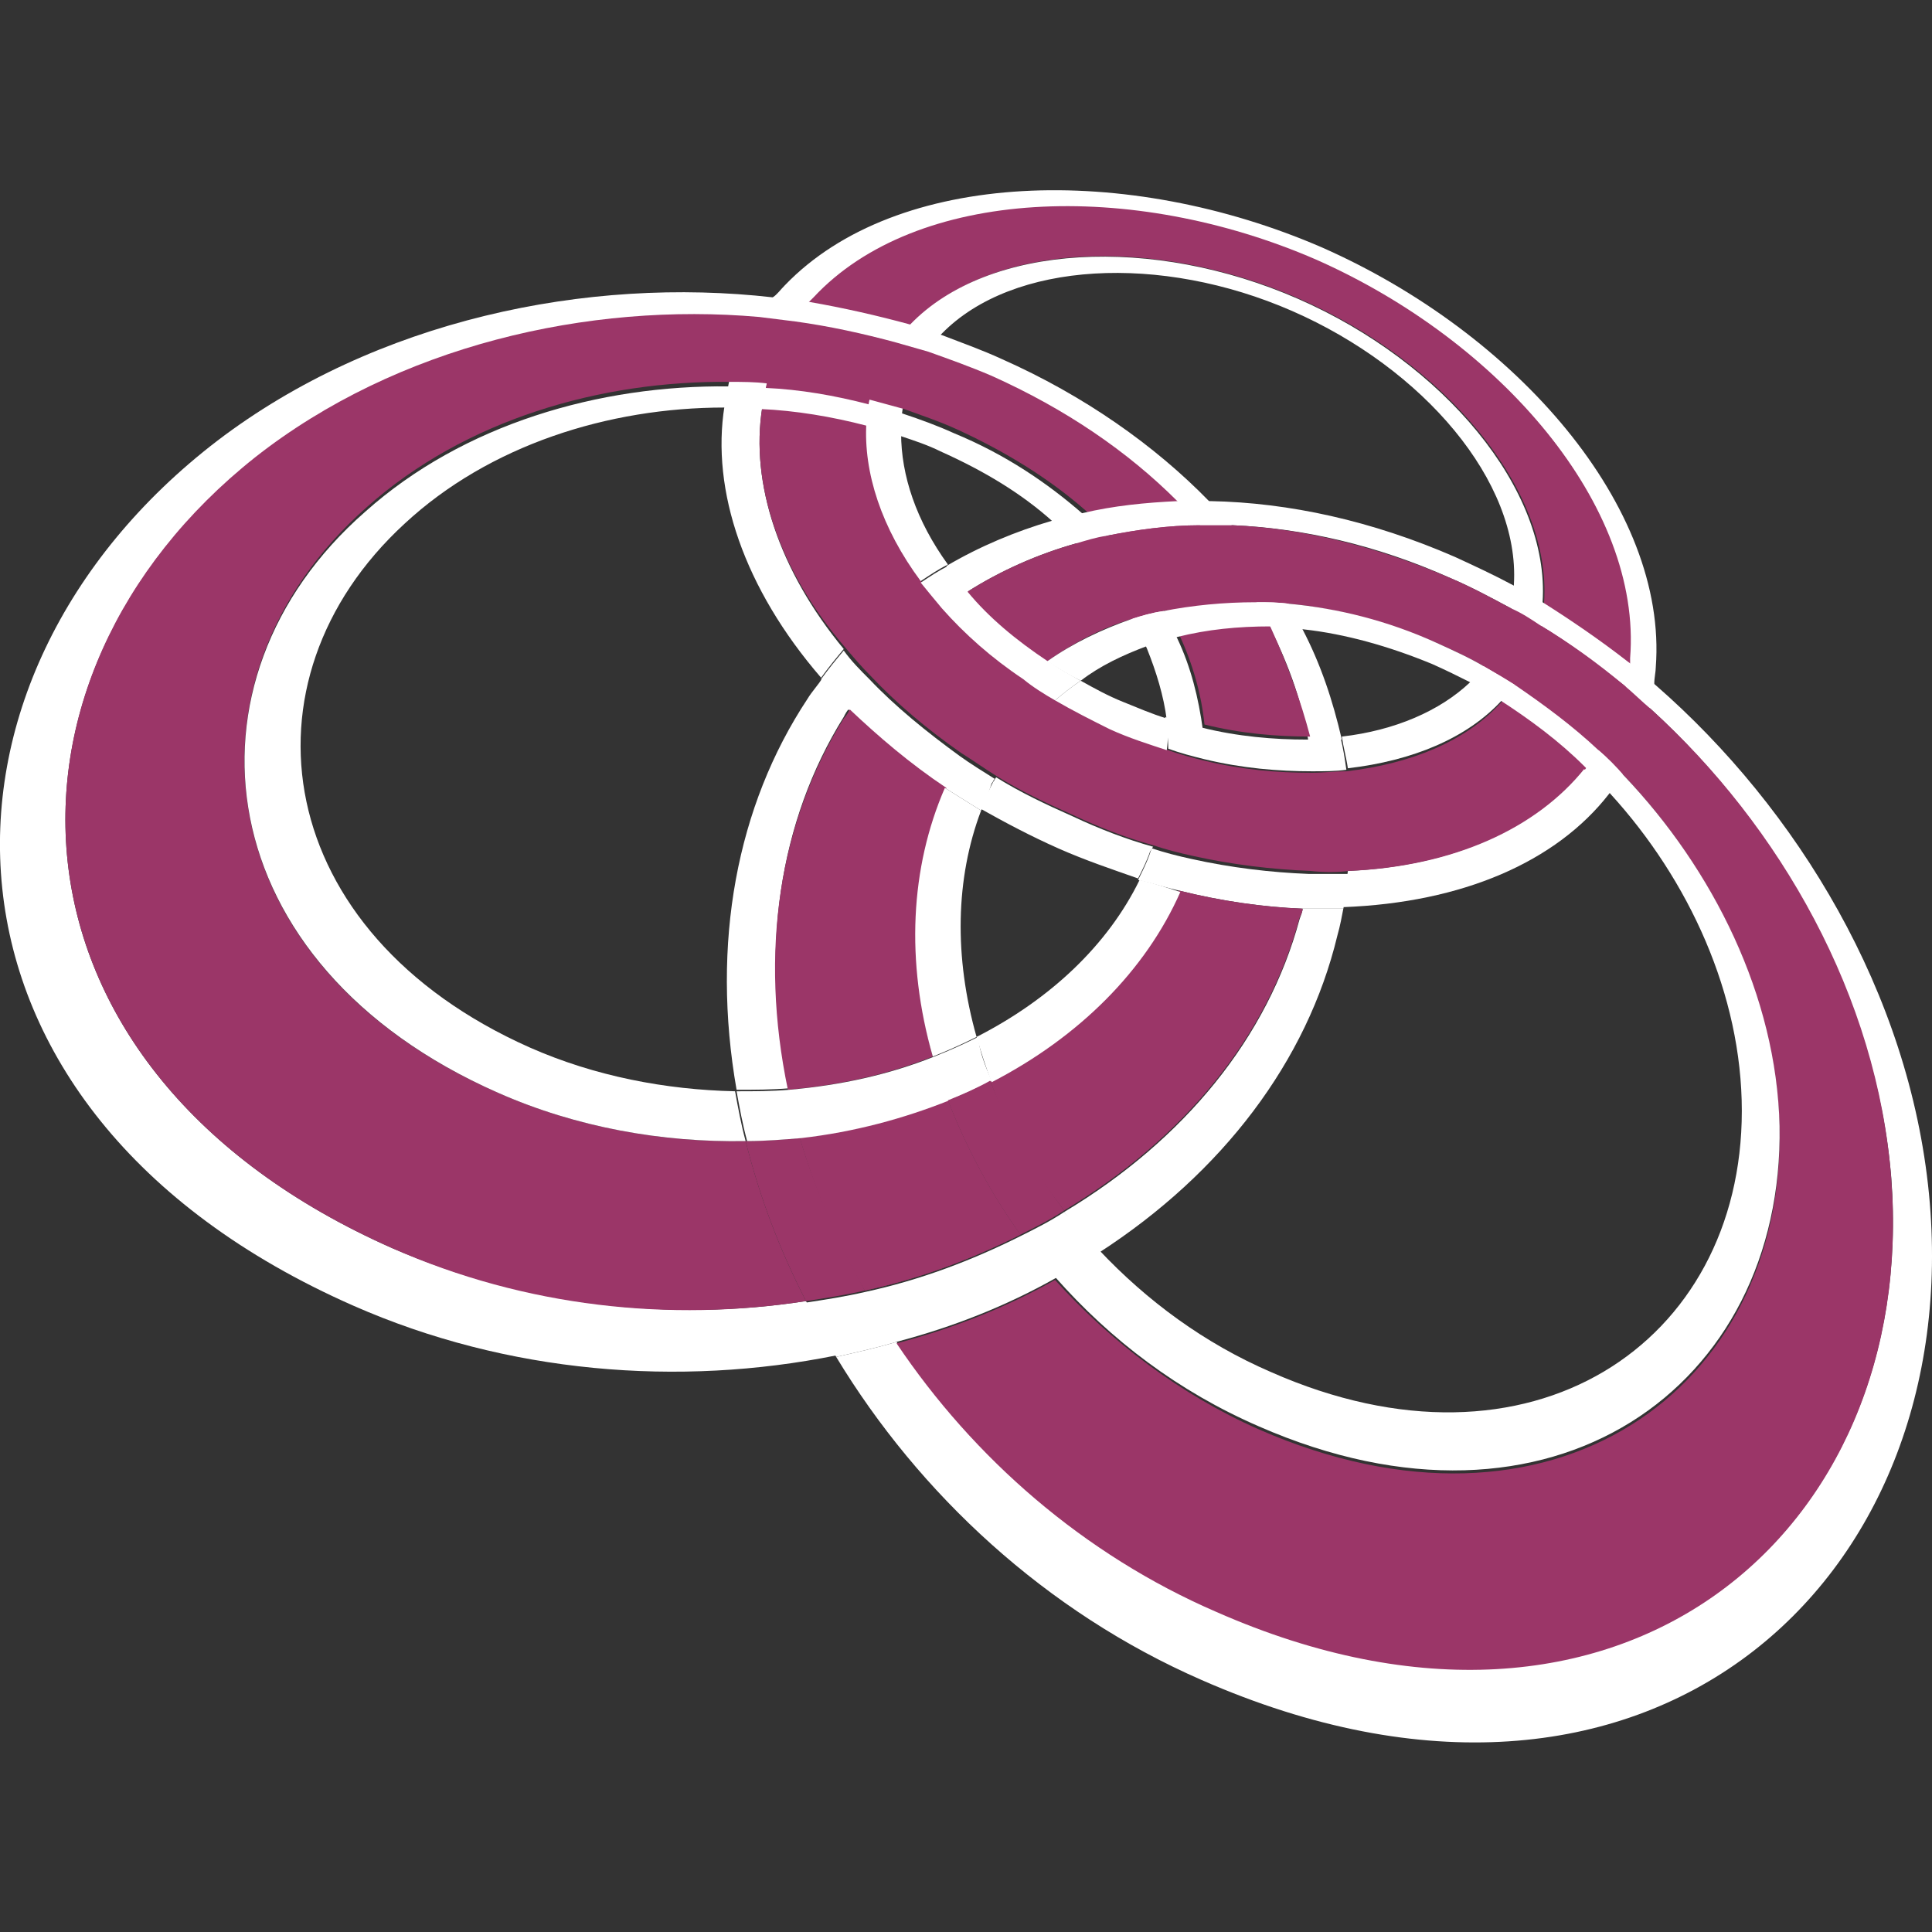
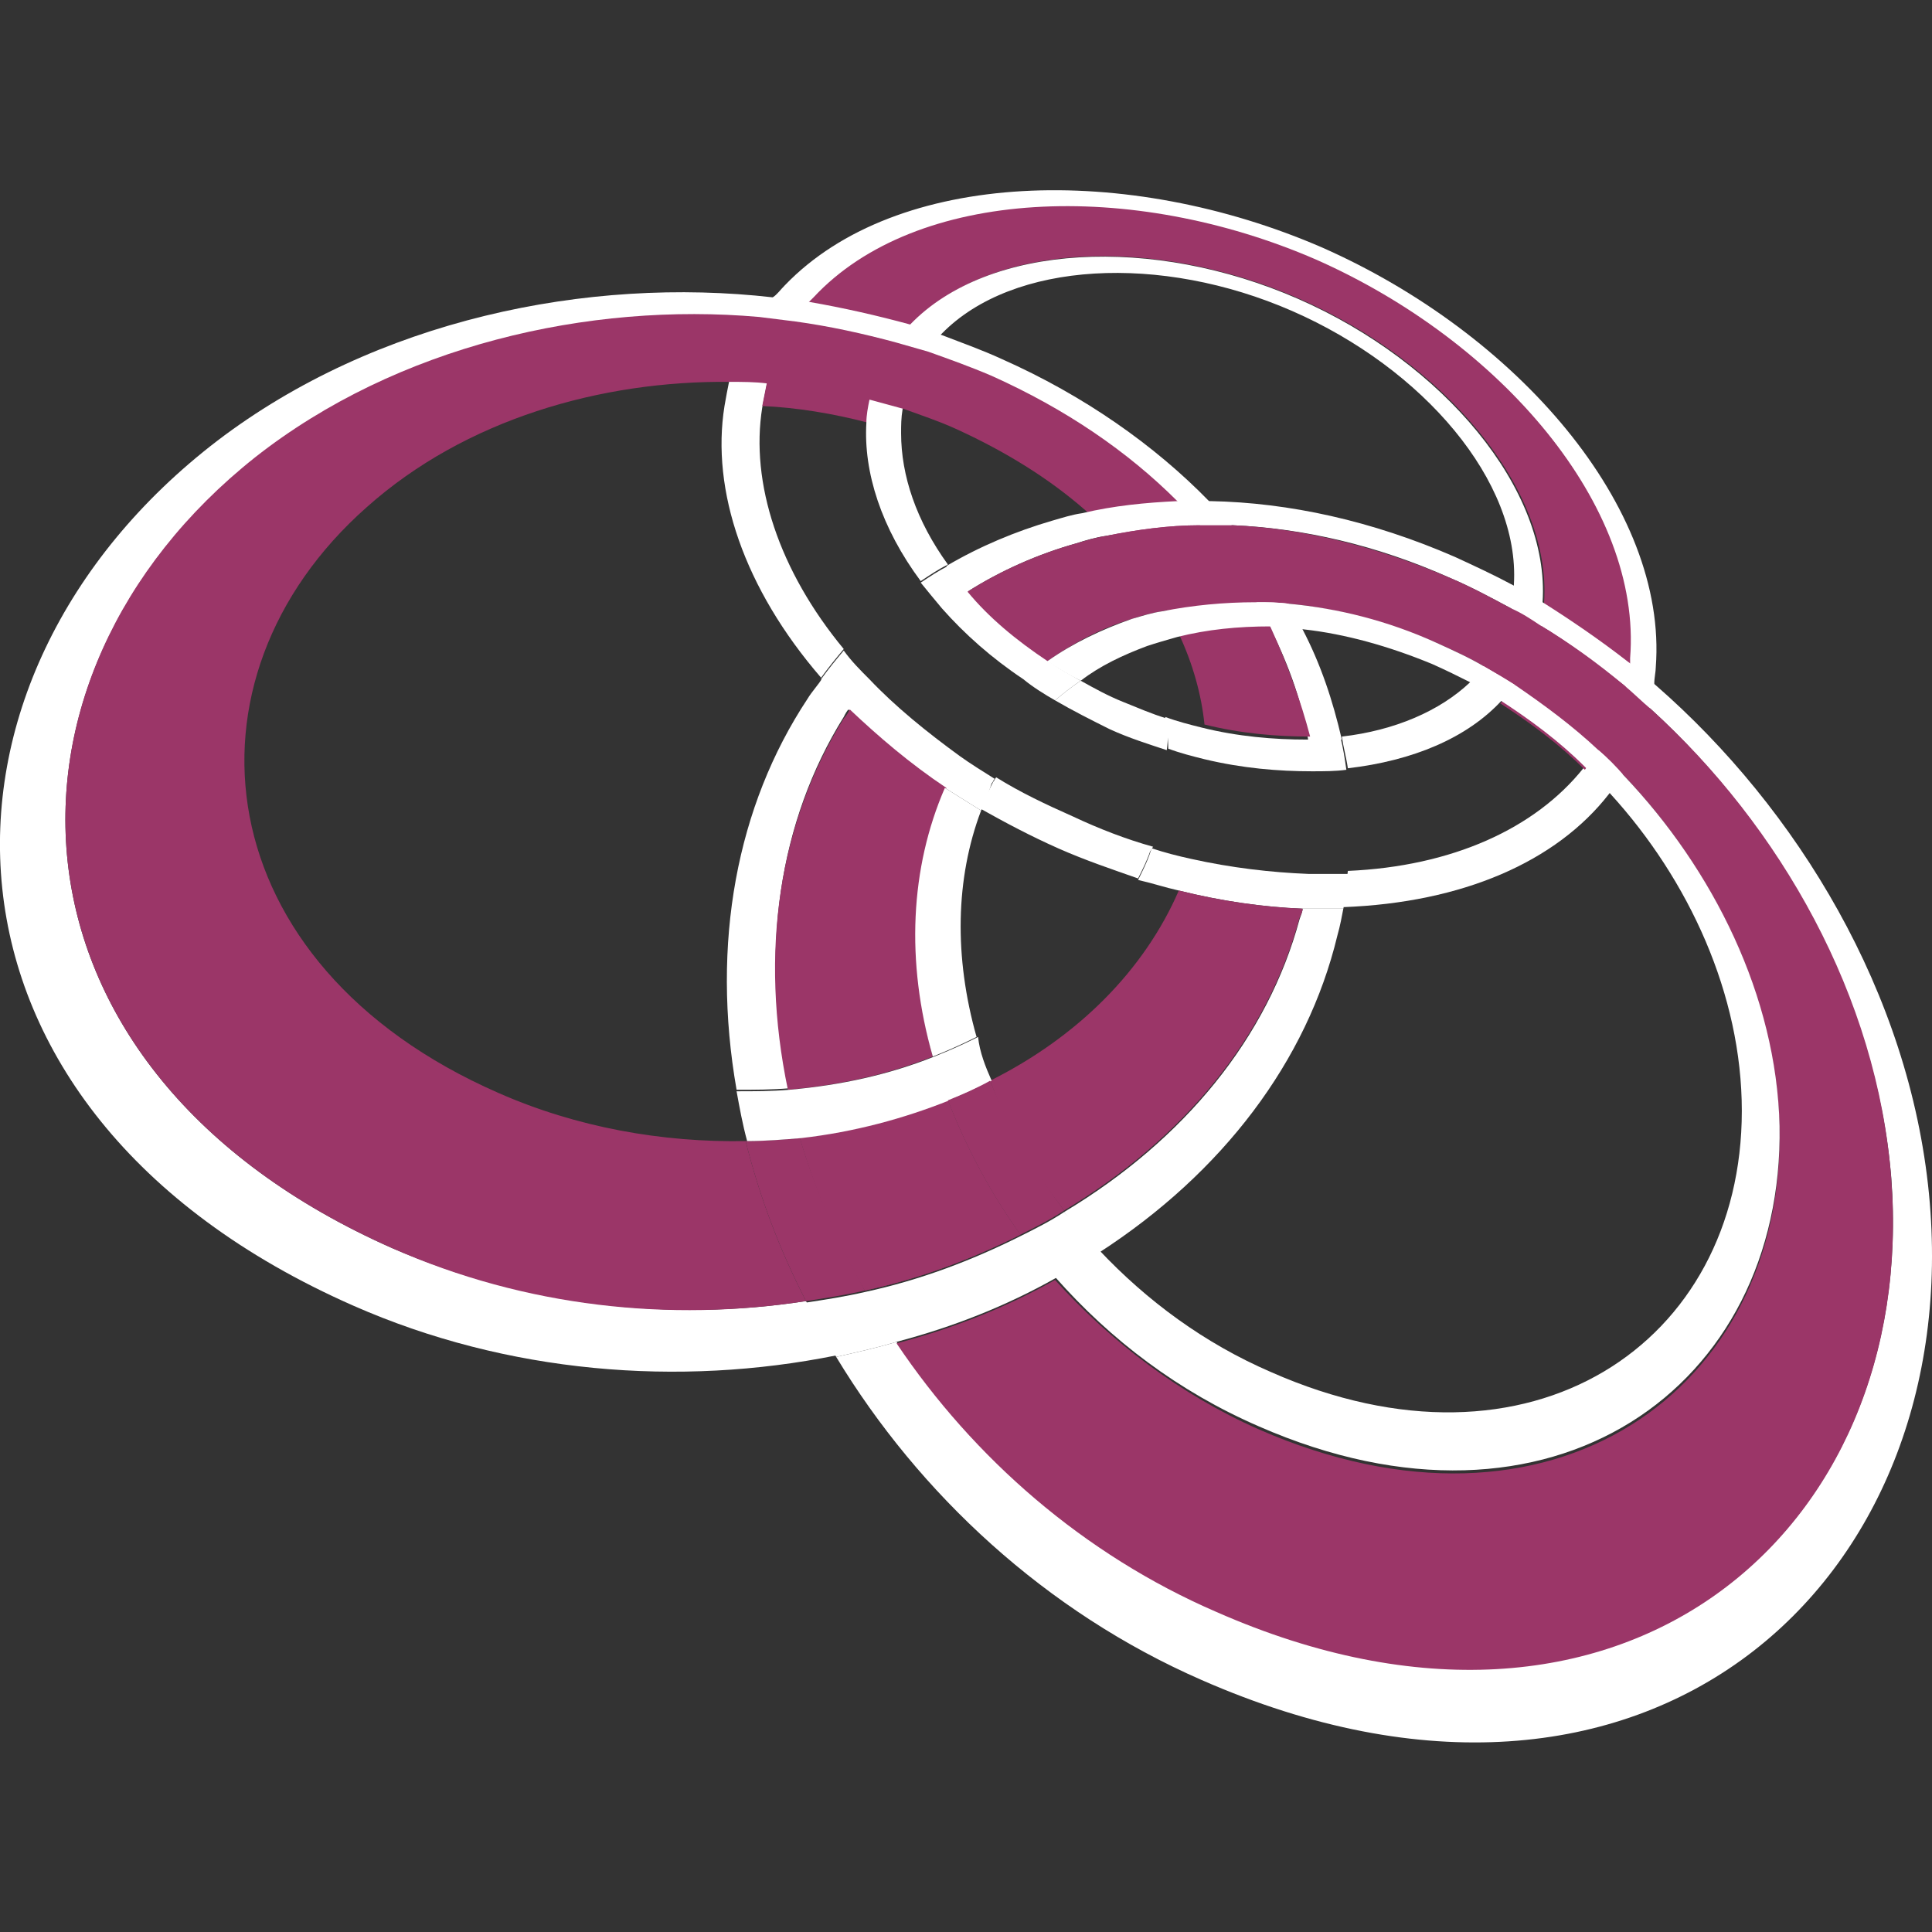
<svg xmlns="http://www.w3.org/2000/svg" version="1.1" id="レイヤー_1" x="0px" y="0px" viewBox="0 0 128 128" style="enable-background:new 0 0 128 128;" xml:space="preserve">
  <rect x="0" y="0" width="128" height="128" fill="#333333" stroke="none" />
  <style type="text/css">
	.st0{fill:#FFFFFF;}
	.st1{fill:#9B3668;}
</style>
  <g>
    <g>
      <path class="st0" d="M76.4,56.1c-1.8-0.5-3.6-1.2-5.3-2c-1.8-0.8-3.5-1.6-5.1-2.6c-0.1,0.1-0.1,0.2-0.2,0.3    c-0.3,0.6-0.6,1.2-0.8,1.8c1.6,0.9,3.3,1.8,5.1,2.6c1.8,0.8,3.6,1.4,5.3,2c0.3-0.6,0.6-1.2,0.8-1.8C76.3,56.3,76.3,56.2,76.4,56.1    z M87.6,16.4c-12.9-5.6-28.2-5.2-35.6,2.5c-0.3,0.3-0.5,0.6-0.8,0.8c-0.3,0.4-0.7,0.8-1,1.3c-0.9,1.3-1.5,2.8-1.9,4.3    c-0.1,0.5-0.2,1-0.3,1.6c-0.9,5.6,1.3,12.1,6.4,18c0.5-0.7,1-1.3,1.5-1.9C51.6,37.8,49.7,32,50.5,27c0.1-0.5,0.2-1,0.3-1.5    c0.4-1.5,1-2.9,1.9-4.2c0.3-0.4,0.6-0.8,0.9-1.2c0.1-0.1,0.2-0.2,0.3-0.3c6.7-7.3,21.1-7.9,33.3-2.5c12.2,5.3,21.6,16.3,20.7,26.2    c0,0.1,0,0.3,0,0.4c-0.1,0.5-0.1,1-0.3,1.5c-0.3,1.5-0.9,2.9-1.8,4.2c-0.3,0.4-0.6,0.9-0.9,1.3c-3.2,4-8.7,6.5-15.6,6.8    c-0.1,0.8-0.2,1.6-0.3,2.4c7.9-0.3,14.1-3,17.6-7.5c0.3-0.4,0.7-0.9,0.9-1.3c0.9-1.3,1.5-2.8,1.8-4.4c0.1-0.5,0.2-1,0.3-1.6    c0-0.4,0.1-0.8,0.1-1.1C110.5,33.6,100.5,22.1,87.6,16.4z" />
      <g>
        <path class="st1" d="M87.2,17.2c-12.2-5.3-26.5-4.8-33.3,2.5c-0.1,0.1-0.2,0.2-0.3,0.3c-0.3,0.4-0.7,0.8-0.9,1.2     c-0.9,1.3-1.5,2.7-1.9,4.2c-0.1,0.5-0.2,1-0.3,1.5c2.3,0.1,4.7,0.5,7,1.1c0-0.5,0.1-1,0.2-1.5c0.3-1.4,0.9-2.7,1.8-3.9     c0.1-0.1,0.2-0.3,0.3-0.4c0.2-0.3,0.4-0.5,0.6-0.7c5.2-5.5,16.1-5.9,25.7-1.7c9.6,4.2,16.7,12.6,16.2,20.1c0,0.3,0,0.7-0.1,1     c0,0.2,0,0.3-0.1,0.5c-0.3,1.5-0.9,2.8-1.7,4c-0.3,0.4-0.6,0.8-1,1.2c2,1.3,3.9,2.7,5.6,4.4c0.3-0.4,0.6-0.8,0.9-1.3     c0.8-1.3,1.4-2.7,1.8-4.2c0.1-0.5,0.2-1,0.3-1.5c0-0.1,0-0.3,0-0.4C108.8,33.5,99.4,22.6,87.2,17.2z" />
      </g>
-       <path class="st1" d="M105,50.9c-3.2,4-8.7,6.5-15.6,6.8c-0.8,0.1-1.7,0.1-2.6,0c-2.5-0.1-5.1-0.4-7.8-1c-0.9-0.2-1.7-0.4-2.6-0.7    c-1.8-0.5-3.6-1.2-5.3-2c-1.8-0.8-3.5-1.6-5.1-2.6c-0.8-0.5-1.5-1-2.3-1.5c-2.3-1.6-4.3-3.3-6-5.1c-0.6-0.6-1.2-1.3-1.7-1.9    C51.6,37.8,49.7,32,50.5,27c2.3,0.1,4.7,0.5,7,1.1c-0.2,3.3,1,7,3.6,10.5l0,0c0.4,0.6,0.9,1.2,1.4,1.7c1.5,1.7,3.3,3.3,5.4,4.7    c0.7,0.5,1.4,0.9,2.1,1.4c1.2,0.7,2.4,1.3,3.6,1.9c1.3,0.6,2.6,1,3.8,1.4c0.8,0.3,1.6,0.5,2.4,0.7c2.5,0.6,4.8,0.8,7.1,0.8    c0.8,0,1.5-0.1,2.3-0.1l0,0c4.3-0.5,7.9-2,10.2-4.5C101.4,47.8,103.3,49.3,105,50.9z" />
      <path class="st0" d="M77.3,47.6c-1-0.3-1.9-0.7-2.9-1.1c-1-0.4-1.9-0.9-2.8-1.4c-0.6,0.4-1.1,0.8-1.7,1.3c1.2,0.7,2.4,1.3,3.6,1.9    c1.3,0.6,2.6,1,3.8,1.4C77.4,49,77.4,48.3,77.3,47.6z M102.2,39.9c0.5-7.5-6.6-15.9-16.2-20.1c-9.6-4.2-20.5-3.7-25.7,1.7    c-0.2,0.2-0.4,0.5-0.6,0.7c-0.1,0.1-0.2,0.3-0.3,0.4c-0.9,1.2-1.5,2.5-1.8,3.9c-0.1,0.5-0.2,1-0.2,1.5c-0.2,3.3,1,7,3.6,10.5    c0.6-0.4,1.2-0.8,1.8-1.1c-2.1-2.9-3.1-5.9-3.1-8.7c0-0.5,0-1,0.1-1.6c0.2-1.4,0.8-2.7,1.7-3.9c0-0.1,0.1-0.1,0.1-0.2    c0.2-0.3,0.5-0.6,0.8-0.9c4.7-4.8,14.5-5.3,23.2-1.5c8.7,3.8,15.1,11.3,14.7,18.1c0,0.4-0.1,0.8-0.1,1.2c0,0.1,0,0.1,0,0.2    c-0.3,1.5-0.9,2.8-1.8,3.9c-0.3,0.4-0.7,0.8-1,1.2c-2,1.9-5,3.2-8.5,3.6c0.1,0.7,0.3,1.4,0.4,2.1c4.3-0.5,7.9-2,10.2-4.5    c0.3-0.4,0.7-0.8,1-1.2c0.8-1.2,1.4-2.5,1.7-4c0-0.2,0.1-0.3,0.1-0.5C102.2,40.6,102.2,40.3,102.2,39.9z" />
    </g>
    <g>
      <path class="st0" d="M89,60.2c-0.9,0-1.8,0-2.7,0c0,0.2-0.1,0.4-0.2,0.7c-2.1,7.8-7.6,14.6-15.6,19.4c0.7,0.9,1.5,1.8,2.3,2.7    c8.2-5.3,13.8-12.7,15.8-21C88.8,61.3,88.9,60.7,89,60.2z M86.3,41.7c-0.3-0.6-0.6-1.2-1-1.8c-1-1.8-2.3-3.5-3.7-5.1    c-0.5-0.5-1-1.1-1.5-1.6c-3.6-3.7-8.3-7-13.7-9.4c-1.3-0.6-2.7-1.1-4-1.6c-0.7-0.2-1.4-0.5-2.1-0.7c-2.2-0.6-4.4-1.1-6.7-1.5    c-0.8-0.1-1.6-0.2-2.4-0.3c-12.3-1.4-26.3,1.5-36.8,9.5C-6.1,44.9-6.1,73.5,23.4,86.5C33.6,91,45,91.9,55.4,89.8    c-0.7-1.2-1.4-2.4-2-3.6c-9,1.4-18.6,0.3-27.4-3.5C-0.7,70.9-1.5,44.9,16.9,30.4C26.3,23,39,20.1,50.3,21.1    c0.8,0.1,1.6,0.2,2.4,0.3c2.3,0.3,4.5,0.8,6.7,1.4c0.7,0.2,1.4,0.4,2.1,0.6c1.4,0.5,2.8,1,4.2,1.6c4.9,2.1,9,5,12.3,8.3    c0.5,0.5,1,1,1.5,1.6c1.4,1.6,2.6,3.3,3.7,5c0.3,0.6,0.7,1.2,1,1.8c1.2,2.4,2.1,4.9,2.5,7.5c0.7,0,1.5-0.1,2.2-0.2    C88.3,46.4,87.5,44,86.3,41.7z" />
      <path class="st0" d="M89,60.2c-0.9,0-1.8,0-2.7,0c-2.6-0.1-5.4-0.5-8.2-1.2c-0.9-0.2-1.8-0.5-2.7-0.7c0.3-0.6,0.6-1.2,0.8-1.8    c0-0.1,0.1-0.2,0.1-0.3c0.9,0.3,1.7,0.5,2.6,0.7c2.7,0.6,5.3,0.9,7.8,1c0.9,0,1.7,0,2.6,0C89.3,58.5,89.2,59.4,89,60.2z" />
      <path class="st0" d="M89.2,51L89.2,51c-0.7,0.1-1.5,0.1-2.3,0.1c-2.2,0-4.6-0.2-7.1-0.8c-0.8-0.2-1.6-0.4-2.4-0.7    c0-0.7-0.1-1.4-0.2-2.1c0.8,0.3,1.6,0.5,2.4,0.7c2.4,0.6,4.8,0.8,7,0.8c0.7,0,1.5-0.1,2.2-0.2C89,49.6,89.1,50.3,89.2,51z" />
      <g>
        <path class="st1" d="M62.8,72.9c-3,1.2-6.3,2.1-9.8,2.5c1,3.4,2.4,6.8,4.3,10.1c3.7-0.8,7.1-2.1,10.3-3.7     C65.6,79,64,76,62.8,72.9z M86.3,60.2c-2.6-0.1-5.4-0.5-8.2-1.2c-2.3,5.3-6.7,9.7-12.5,12.6c1.1,3,2.8,5.9,4.9,8.6     c8-4.8,13.5-11.6,15.6-19.4C86.2,60.6,86.3,60.4,86.3,60.2z M84.2,41.6c-0.3-0.6-0.6-1.2-1-1.8c-1-1.8-2.3-3.5-3.7-5     c-0.5-0.5-1-1.1-1.5-1.6c-3.3-3.3-7.4-6.1-12.3-8.3c-1.4-0.6-2.8-1.1-4.2-1.6c-0.7-0.2-1.4-0.4-2.1-0.6c-2.2-0.6-4.5-1.1-6.7-1.4     c-0.8-0.1-1.6-0.2-2.4-0.3c-11.3-1-24,1.9-33.4,9.3C-1.5,44.9-0.7,70.9,26,82.7c8.8,3.9,18.4,4.9,27.4,3.5c-1.8-3.5-3.1-7-4-10.6     c-5.5,0.1-11.2-0.9-16.4-3.2c-19.4-8.5-21.6-27.4-8.7-38.8c6.5-5.8,15.5-8.4,24.1-8.3c0.8,0,1.6,0,2.4,0.1     c2.3,0.2,4.6,0.6,6.9,1.1c0.7,0.2,1.5,0.4,2.2,0.6c1.1,0.4,2.3,0.8,3.4,1.3c3.3,1.5,6.2,3.3,8.6,5.4c0.5,0.5,1.1,1,1.6,1.5     c1.5,1.5,2.7,3.2,3.7,4.9c0.3,0.6,0.7,1.2,0.9,1.8c0.9,1.9,1.5,4,1.7,6c2.4,0.6,4.8,0.8,7,0.8C86.2,46.5,85.3,44,84.2,41.6z" />
      </g>
-       <path class="st0" d="M75.5,58.3c-2.1,4.3-5.9,7.9-10.8,10.4c0.3,1,0.6,2,1,3c5.8-3,10.2-7.4,12.5-12.6    C77.3,58.8,76.4,58.5,75.5,58.3z M78,42.3c-0.3-0.6-0.6-1.2-0.9-1.8c-1-1.7-2.2-3.4-3.7-4.9c-0.5-0.5-1-1-1.6-1.5    c-2.4-2.1-5.2-4-8.6-5.4c-1.1-0.5-2.2-0.9-3.4-1.3c-0.7-0.2-1.5-0.5-2.2-0.6c-2.3-0.6-4.6-1-6.9-1.1c-0.8-0.1-1.6-0.1-2.4-0.1    c-8.6-0.1-17.6,2.5-24.1,8.3C11.4,45.1,13.7,63.9,33,72.4c5.2,2.3,10.9,3.3,16.4,3.2c-0.3-1.1-0.5-2.2-0.7-3.3    c-4.6-0.1-9.3-1-13.6-2.9C18,61.8,15.5,45.1,26.8,34.7C32.4,29.5,40.3,27,48,27c0.8,0,1.6,0,2.4,0.1c2.3,0.1,4.7,0.5,7,1.1    c0.8,0.2,1.5,0.4,2.3,0.7c0.9,0.3,1.8,0.6,2.6,1c2.9,1.3,5.4,2.8,7.5,4.7c0.6,0.5,1.1,1,1.6,1.5c1.5,1.5,2.8,3.2,3.7,5    c0.3,0.6,0.6,1.2,0.9,1.9c0.6,1.5,1.1,3.1,1.3,4.7c0.8,0.3,1.6,0.5,2.4,0.7C79.4,46.2,78.9,44.2,78,42.3z" />
    </g>
    <g>
      <path class="st0" d="M109.7,45.4c-0.6-0.5-1.2-1.1-1.9-1.6c-1.8-1.4-3.7-2.7-5.6-3.9c-0.6-0.4-1.3-0.7-1.9-1.1    c-1.3-0.7-2.6-1.3-3.9-1.9c-5.5-2.4-11-3.6-16.2-3.7c-0.7,0-1.5,0-2.2,0c-2.1,0.1-4.2,0.3-6.3,0.8c-0.7,0.1-1.3,0.3-2,0.5    c-2.4,0.7-4.8,1.7-7,3c0.4,0.6,0.9,1.2,1.4,1.7c2.2-1.4,4.7-2.5,7.2-3.2c0.6-0.2,1.3-0.4,2-0.5c2-0.4,4.1-0.7,6.2-0.7    c0.7,0,1.4,0,2.2,0c4.6,0.2,9.5,1.3,14.4,3.5c1.4,0.6,2.7,1.3,4,2c0.6,0.4,1.3,0.7,1.9,1.1c2,1.2,3.8,2.6,5.6,4    c0.6,0.5,1.2,1.1,1.8,1.6c8.4,7.7,14.9,19,15.9,31c1.8,23.5-17.9,40.5-44.7,28.7c-8.8-3.9-16.1-10.3-21.2-17.8    c-1.3,0.4-2.7,0.7-4,1c5.5,9.1,13.9,16.9,24.2,21.4c29.6,13,50.7-6.5,48.2-32.2C126.5,65.8,119.1,53.6,109.7,45.4z M55.9,47.5    c0.1-0.2,0.2-0.4,0.4-0.6c-0.6-0.6-1.3-1.3-1.8-2c-0.3,0.5-0.7,0.9-1,1.4c-4.7,7.1-6.4,16.2-4.7,25.9c1.2,0,2.3,0,3.5-0.1    C50.3,63.1,51.6,54.4,55.9,47.5z" />
      <path class="st0" d="M65,53.7c-0.8-0.5-1.6-1-2.4-1.5c-2.4-1.6-4.5-3.4-6.4-5.2c-0.6-0.6-1.3-1.3-1.8-2c0.5-0.7,1-1.3,1.5-1.9    c0.5,0.7,1.1,1.3,1.7,1.9c1.7,1.8,3.8,3.5,6,5.1c0.7,0.5,1.5,1,2.3,1.5c-0.1,0.1-0.1,0.2-0.2,0.3C65.5,52.5,65.3,53.1,65,53.7z" />
      <path class="st0" d="M71.6,45.1c-0.6,0.4-1.1,0.8-1.7,1.3c-0.7-0.4-1.5-0.9-2.1-1.4c-2.1-1.4-3.9-3-5.4-4.7    c-0.5-0.6-1-1.2-1.4-1.7l0,0c0.6-0.4,1.2-0.8,1.8-1.1c0.4,0.6,0.9,1.2,1.4,1.7c1.4,1.7,3.2,3.2,5.3,4.6    C70.1,44.3,70.9,44.7,71.6,45.1z" />
      <path class="st0" d="M72.8,82.9c-0.9,0.6-1.9,1.2-2.9,1.8c-3.2,1.8-6.7,3.2-10.5,4.2c-1.3,0.4-2.7,0.7-4,1c-0.7-1.2-1.4-2.4-2-3.6    c1.3-0.2,2.6-0.4,3.9-0.7c3.7-0.8,7.1-2.1,10.3-3.7c1-0.5,2-1,2.9-1.6C71.3,81.1,72,82,72.8,82.9z" />
      <path class="st1" d="M57.3,85.5c-1.3,0.3-2.6,0.5-3.9,0.7c-1.8-3.5-3.1-7-4-10.6c1.2,0,2.4-0.1,3.6-0.2    C54,78.8,55.5,82.2,57.3,85.5z" />
      <g>
        <path class="st1" d="M62.8,72.9c-3,1.2-6.3,2.1-9.8,2.5c1,3.4,2.4,6.8,4.3,10.1c3.7-0.8,7.1-2.1,10.3-3.7     C65.6,79,64,76,62.8,72.9z M109.4,47c-0.6-0.5-1.2-1.1-1.8-1.6c-1.8-1.5-3.6-2.8-5.6-4c-0.6-0.4-1.2-0.8-1.9-1.1     c-1.3-0.7-2.6-1.4-4-2c-4.9-2.1-9.8-3.3-14.4-3.5c-0.7,0-1.4,0-2.2,0c-2.1,0-4.2,0.3-6.2,0.7c-0.7,0.1-1.3,0.3-2,0.5     c-2.5,0.7-5,1.8-7.2,3.2c1.4,1.7,3.2,3.2,5.3,4.6c1.7-1.2,3.6-2.2,5.6-2.8c0.6-0.2,1.3-0.4,2-0.5c2-0.5,4-0.7,6.2-0.6     c0.7,0,1.4,0,2.2,0.1c3.2,0.3,6.5,1.2,9.8,2.6c1.1,0.5,2.2,1,3.2,1.6c0.7,0.4,1.3,0.8,2,1.2c2,1.3,3.8,2.7,5.5,4.3     c0.6,0.5,1.2,1.1,1.7,1.7c5.9,6.2,10.1,14.7,10.3,23.4c0.3,17.3-15.1,28.4-34.5,19.9c-5.2-2.3-9.8-5.8-13.5-9.9     c-3.2,1.8-6.7,3.2-10.5,4.2c5.1,7.6,12.4,14,21.2,17.8c26.8,11.8,46.5-5.3,44.7-28.7C124.4,66,117.9,54.7,109.4,47z M62.7,52.2     c-2.4-1.6-4.5-3.4-6.4-5.2c-0.1,0.2-0.2,0.4-0.4,0.6c-4.3,6.9-5.6,15.5-3.7,24.6c3.4-0.3,6.6-1,9.6-2.2     C60.1,63.7,60.3,57.5,62.7,52.2z" />
      </g>
      <path class="st0" d="M65,53.7c-0.8-0.5-1.6-1-2.4-1.5c-2.3,5.3-2.6,11.5-0.8,17.8c1-0.4,1.9-0.8,2.9-1.3    C63.2,63.4,63.3,58.2,65,53.7z M107.6,51.4c-0.6-0.6-1.1-1.2-1.7-1.7c-1.7-1.6-3.6-3-5.5-4.3c-0.6-0.4-1.3-0.8-2-1.2    c-1-0.6-2.1-1.1-3.2-1.6c-3.3-1.5-6.6-2.3-9.8-2.6c-0.7-0.1-1.4-0.1-2.2-0.1c-2.1,0-4.2,0.2-6.2,0.6c-0.7,0.1-1.3,0.3-2,0.5    c-2,0.7-3.9,1.6-5.6,2.8c0.7,0.5,1.4,0.9,2.2,1.3c1.3-1,2.8-1.7,4.4-2.3c0.6-0.2,1.3-0.4,2-0.6c2-0.5,4-0.7,6.2-0.7    c0.7,0,1.4,0.1,2.2,0.2c2.7,0.3,5.6,1.1,8.5,2.3c0.9,0.4,1.7,0.8,2.5,1.2c0.7,0.4,1.4,0.8,2,1.2c2,1.3,3.9,2.7,5.6,4.4    c0.6,0.6,1.2,1.2,1.7,1.8c5.2,5.7,8.7,13.3,8.7,21c0,15.4-14,24.9-31.2,17.3c-4.4-1.9-8.2-4.7-11.4-8.1c-0.9,0.6-1.9,1.2-2.9,1.8    c3.7,4.2,8.2,7.6,13.5,9.9c19.4,8.5,34.8-2.6,34.5-19.9C117.7,66,113.5,57.6,107.6,51.4z" />
      <path class="st0" d="M65.7,71.6c-0.9,0.5-1.9,0.9-2.8,1.3c-3,1.2-6.3,2.1-9.8,2.5c-1.2,0.1-2.4,0.2-3.6,0.2    c-0.3-1.1-0.5-2.2-0.7-3.3c1.2,0,2.3,0,3.5-0.1c3.4-0.3,6.6-1,9.6-2.2c1-0.4,1.9-0.8,2.9-1.3C64.9,69.7,65.3,70.7,65.7,71.6z" />
-       <path class="st1" d="M70.5,80.2c-0.9,0.6-1.9,1.1-2.9,1.6C65.6,79,64,76,62.8,72.9c1-0.4,1.9-0.8,2.8-1.3    C66.8,74.6,68.5,77.5,70.5,80.2z" />
+       <path class="st1" d="M70.5,80.2c-0.9,0.6-1.9,1.1-2.9,1.6C65.6,79,64,76,62.8,72.9c1-0.4,1.9-0.8,2.8-1.3    C66.8,74.6,68.5,77.5,70.5,80.2" />
    </g>
  </g>
</svg>